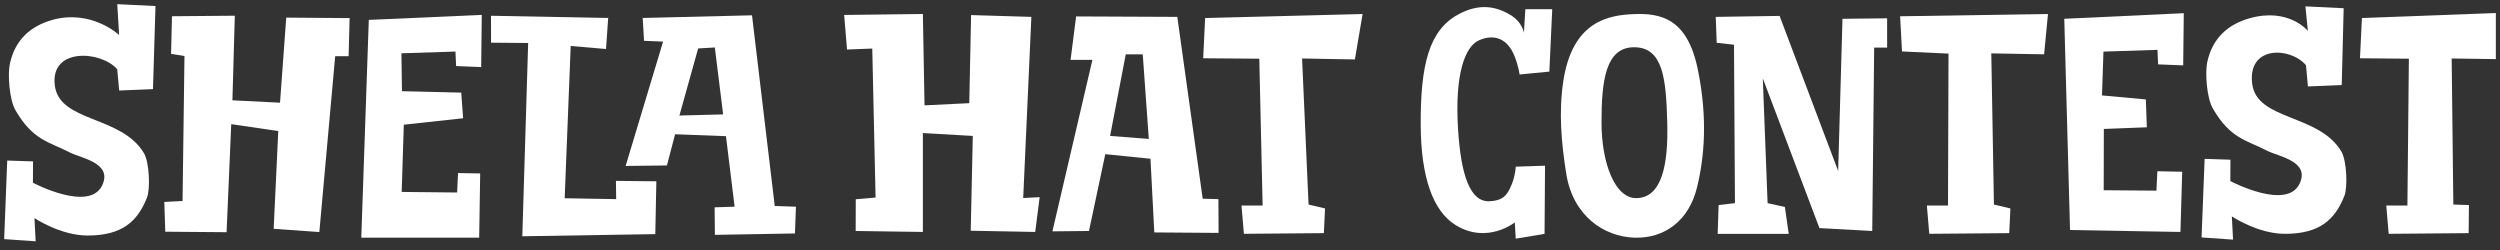
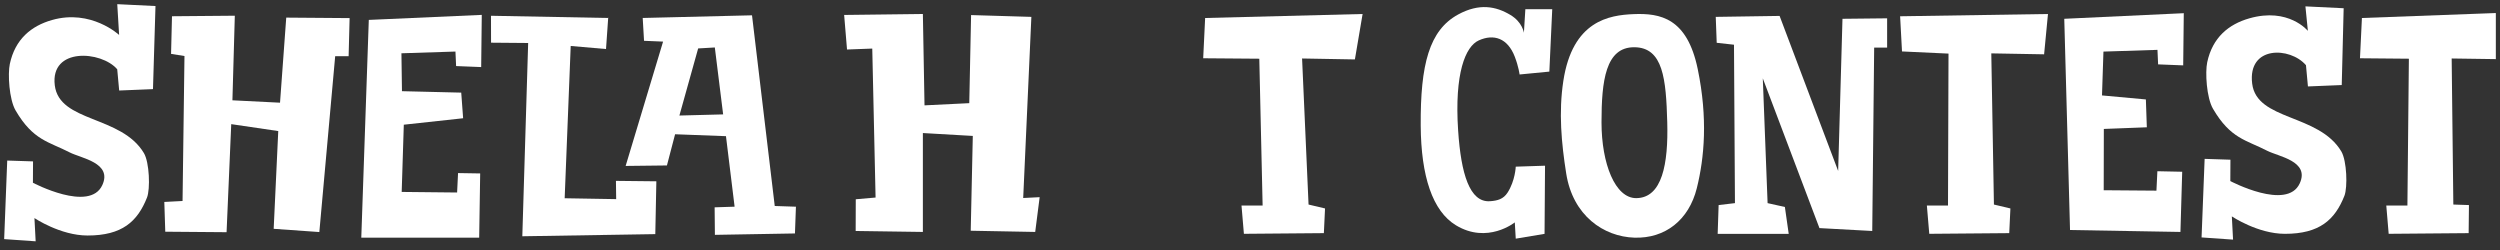
<svg xmlns="http://www.w3.org/2000/svg" version="1.1" id="Ebene_1" x="0px" y="0px" width="600px" height="60px" viewBox="0 0 600 60" enable-background="new 0 0 600 60" xml:space="preserve">
  <rect x="0" y="0" width="600" height="60" fill="#333333" stroke="none" />
  <polygon fill="#FFFFFF" points="412.24,56.126 412.471,49.213 416.389,48.752 416.157,10.732 412.011,10.272 411.779,4.05   427.103,3.82 441.158,41.033 442.195,4.511 452.911,4.396 452.911,11.424 449.8,11.424 449.339,55.435 436.666,54.743   423.07,18.797 424.223,48.752 428.371,49.674 429.292,56.126 " />
  <polygon fill="#FFFFFF" points="288.767,13.983 289.233,4.319 327.024,3.358 325.175,14.263 312.5,14.036 314.053,49.089   318.008,50.027 317.728,55.953 298.535,56.114 297.961,49.335 303.03,49.332 302.231,14.091 " />
  <polygon fill="#FFFFFF" points="202.595,3.588 221.49,3.358 221.884,25.285 232.625,24.758 233.062,3.618 247.528,4.05   245.569,47.521 249.518,47.32 248.45,55.665 232.974,55.375 233.472,32.622 221.49,31.931 221.49,55.665 205.36,55.435   205.384,47.824 210.139,47.409 209.344,11.657 203.286,11.884 " />
-   <path fill="#FFFFFF" d="M275.713,33.344l-9.291-0.722l3.763-19.586h4.073L275.713,33.344z M292.461,55.896l-0.039-8.104  l-3.775-0.105L282.553,4.05l-24.284-0.108l-1.333,10.419h5.245l-9.601,41.164l8.773-0.091L265.271,37l10.843,1.102l0.916,17.679  L292.461,55.896z" />
  <polygon fill="#FFFFFF" points="495.424,4.51 496.807,55.204 523.305,55.665 523.728,41.22 517.771,41.094 517.544,45.757   504.89,45.656 504.92,30.945 515.24,30.549 515.01,23.867 504.48,22.901 504.827,12.382 517.791,11.966 517.947,15.449   523.969,15.69 524.107,3.167 " />
  <polygon fill="#FFFFFF" points="456.481,12.345 456.028,3.906 491.514,3.358 490.585,13.036 477.911,12.809 478.542,49.089   482.497,50.027 482.217,55.953 463.023,56.114 462.45,49.335 467.52,49.332 467.643,12.864 " />
  <polygon fill="#FFFFFF" points="566.395,13.984 566.861,4.319 599,3.128 599,14.188 588.4,14.036 588.801,49.089 592.548,49.214   592.476,55.953 573.281,56.114 572.709,49.336 577.778,49.333 578.131,14.091 " />
  <path fill="#FFFFFF" d="M535.641,51.933c0,0,6.227,4.183,12.742,4.185c8.297,0.002,11.99-3.35,14.274-9.115  c0.801-2.024,0.589-8.43-0.741-10.661c-5.425-9.097-20.304-7.315-21.396-16.275c-1.119-9.176,9.117-8.854,12.913-4.417l0.471,5.096  l8.113-0.334l0.46-18.435l-9.176-0.447l0.589,5.879c0,0-4.641-5.694-14.041-3.008c-4.962,1.417-8.843,4.573-10.119,10.552  c-0.506,2.372-0.177,8.472,1.391,11.157c4.203,7.207,7.99,7.479,12.977,10.062c2.708,1.402,10.3,2.473,7.837,7.844  c-3.043,6.644-16.657-0.559-16.657-0.559l0.027-5.127l-6.193-0.202l-0.736,18.854l7.558,0.527L535.641,51.933z" />
  <path fill="#FFFFFF" d="M400.141,29.355c0.271,9.946-1.207,18.142-7.428,18.197c-5.069,0.046-8.351-8.247-8.351-18.197  c0-9.951,0.972-18.073,7.89-18.017C399.164,11.395,399.855,18.957,400.141,29.355 M407.46,16.593  c-2.535-12.289-8.986-13.471-15.429-13.202c-5.771,0.242-14.623,1.544-16.831,16.038c-1.151,7.563-0.461,14.889,0.691,22.215  c1.593,10.13,8.997,15.158,16.37,15.395c7.374,0.236,13.07-4.237,14.968-11.85C409.062,37.83,409.893,28.388,407.46,16.593" />
  <path fill="#FFFFFF" d="M366.085,2.207h6.452l-0.694,14.978l-7.144,0.691c0,0-0.219-1.837-1.151-4.263  c-1.729-4.493-5.07-5.53-8.642-3.917c-3.205,1.447-5.874,7.863-4.953,21.66c0.69,10.369,2.769,17.238,7.604,16.937  c1.843-0.115,3.259-0.506,4.263-2.074c1.844-2.88,1.958-6.221,1.958-6.221l7.028-0.231l-0.115,16.36l-6.913,1.151l-0.228-3.907  c0,0-6.569,5.291-14.145,0.683c-5.586-3.398-8.362-11.729-8.437-23.932c-0.089-14.666,2.041-22.86,8.984-26.647  c5.068-2.765,9.077-1.973,12.558,0.116c2.88,1.728,3.226,4.262,3.226,4.262L366.085,2.207z" />
  <polygon fill="#FFFFFF" points="39.665,55.61 54.378,55.729 55.496,29.794 66.782,31.454 65.683,54.917 76.641,55.69 80.443,13.493   83.669,13.491 83.906,4.344 68.698,4.226 67.207,24.646 55.78,24.074 56.356,3.771 41.277,3.9 41.056,12.934 44.273,13.443   43.812,48.237 39.435,48.467 " />
  <polygon fill="#FFFFFF" points="88.511,4.777 86.709,57.042 115.003,57.038 115.244,41.625 109.932,41.538 109.705,46.201   96.406,46.062 96.913,29.928 111.15,28.379 110.695,22.229 96.472,21.885 96.344,12.788 109.308,12.372 109.464,15.856   115.485,16.097 115.625,3.572 " />
  <path fill="#FFFFFF" d="M173.554,27.455l-10.497,0.274l4.501-16.104l4-0.232L173.554,27.455z M191.022,49.608l-5.083-0.17  l-5.456-45.764L154.25,4.312l0.32,5.482l4.571,0.191l-8.987,29.84l9.909-0.115l1.958-7.488l12.212,0.46l2.072,16.922l-4.794,0.156  l0.064,6.605l19.215-0.335L191.022,49.608z" />
  <path fill="#FFFFFF" d="M8.266,52.339c0,0,6.226,4.183,12.743,4.185c8.296,0.002,11.989-3.35,14.273-9.115  c0.802-2.024,0.59-8.43-0.741-10.661c-5.425-9.097-20.304-7.315-21.396-16.275c-1.119-9.176,11.19-8.282,14.987-3.844l0.469,5.095  l8.113-0.334l0.602-19.941l-9.176-0.448l0.447,7.387c0,0-6.714-6.267-16.115-3.581C7.51,6.222,3.631,9.378,2.355,15.357  c-0.506,2.372-0.177,8.472,1.39,11.157c4.204,7.207,7.991,7.479,12.977,10.062c2.708,1.402,10.299,2.473,7.837,7.844  C21.514,51.063,7.9,43.861,7.9,43.861l0.028-5.127l-6.194-0.202L0.999,57.387l7.558,0.527L8.266,52.339z" />
  <polygon fill="#FFFFFF" points="117.838,3.784 145.965,4.316 145.444,11.768 136.97,11.033 135.52,47.581 147.882,47.791   147.827,43.408 157.526,43.513 157.272,56.19 125.356,56.704 126.758,10.319 117.853,10.244 " />
</svg>